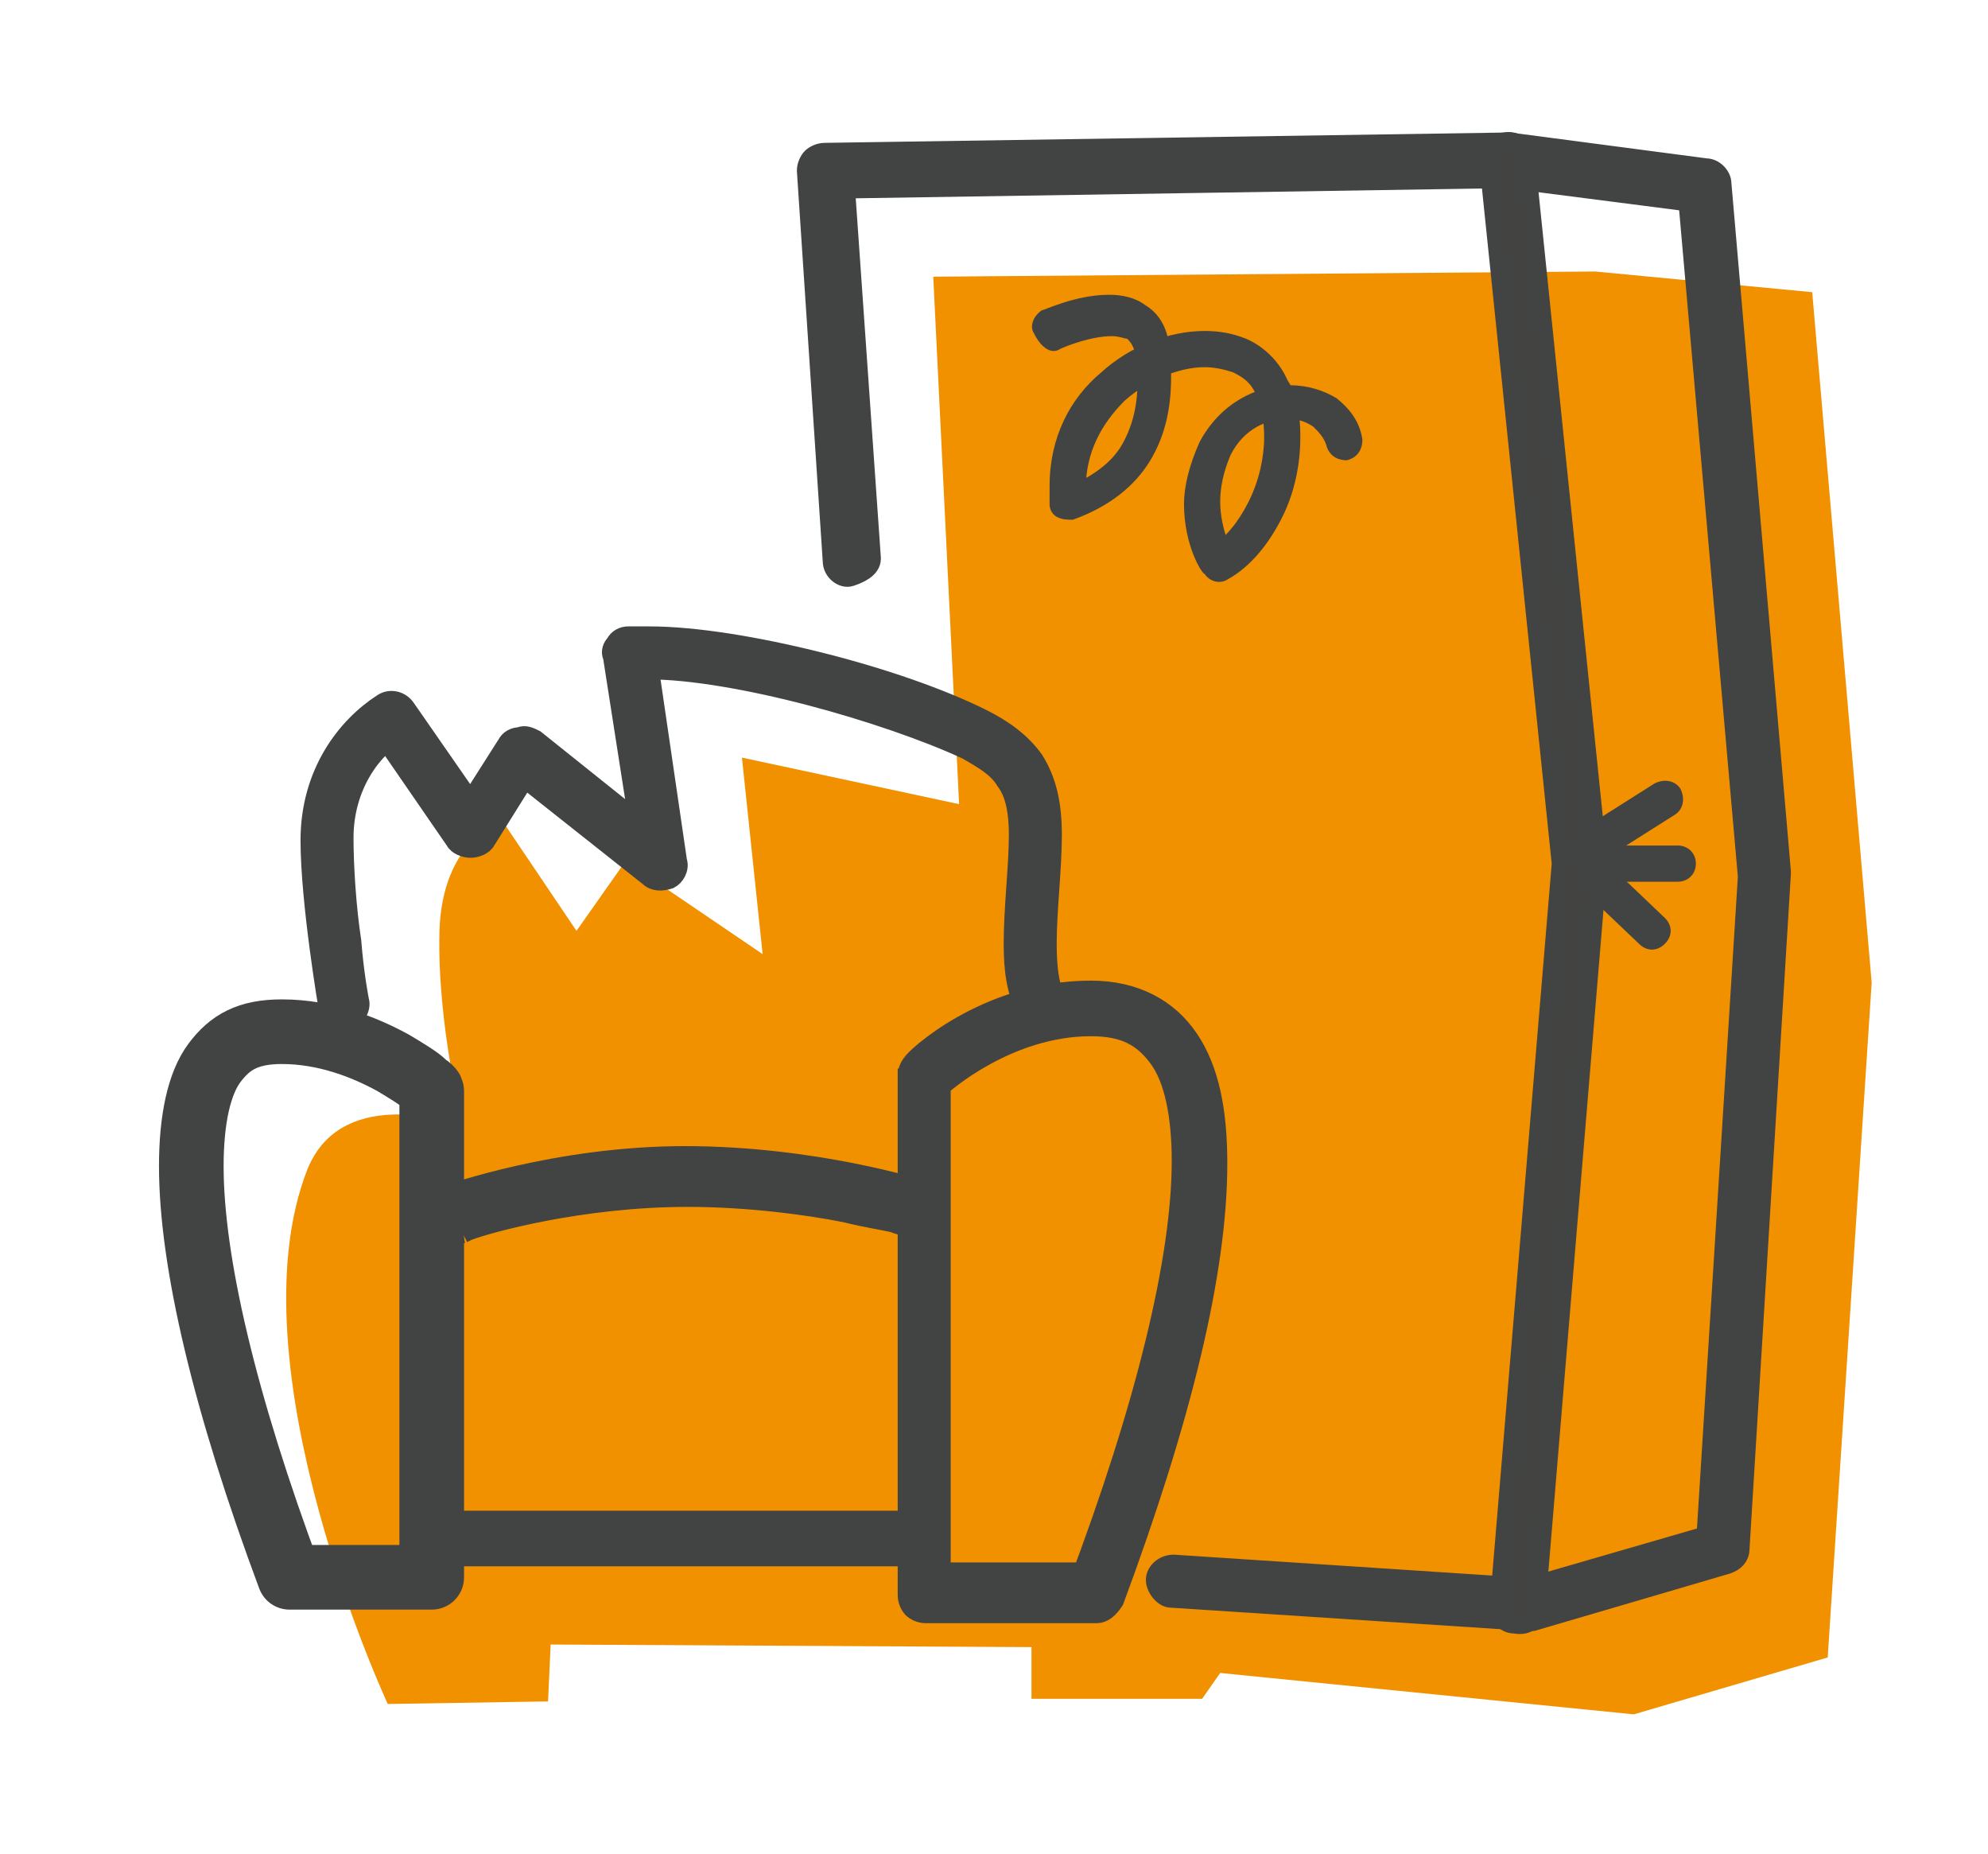
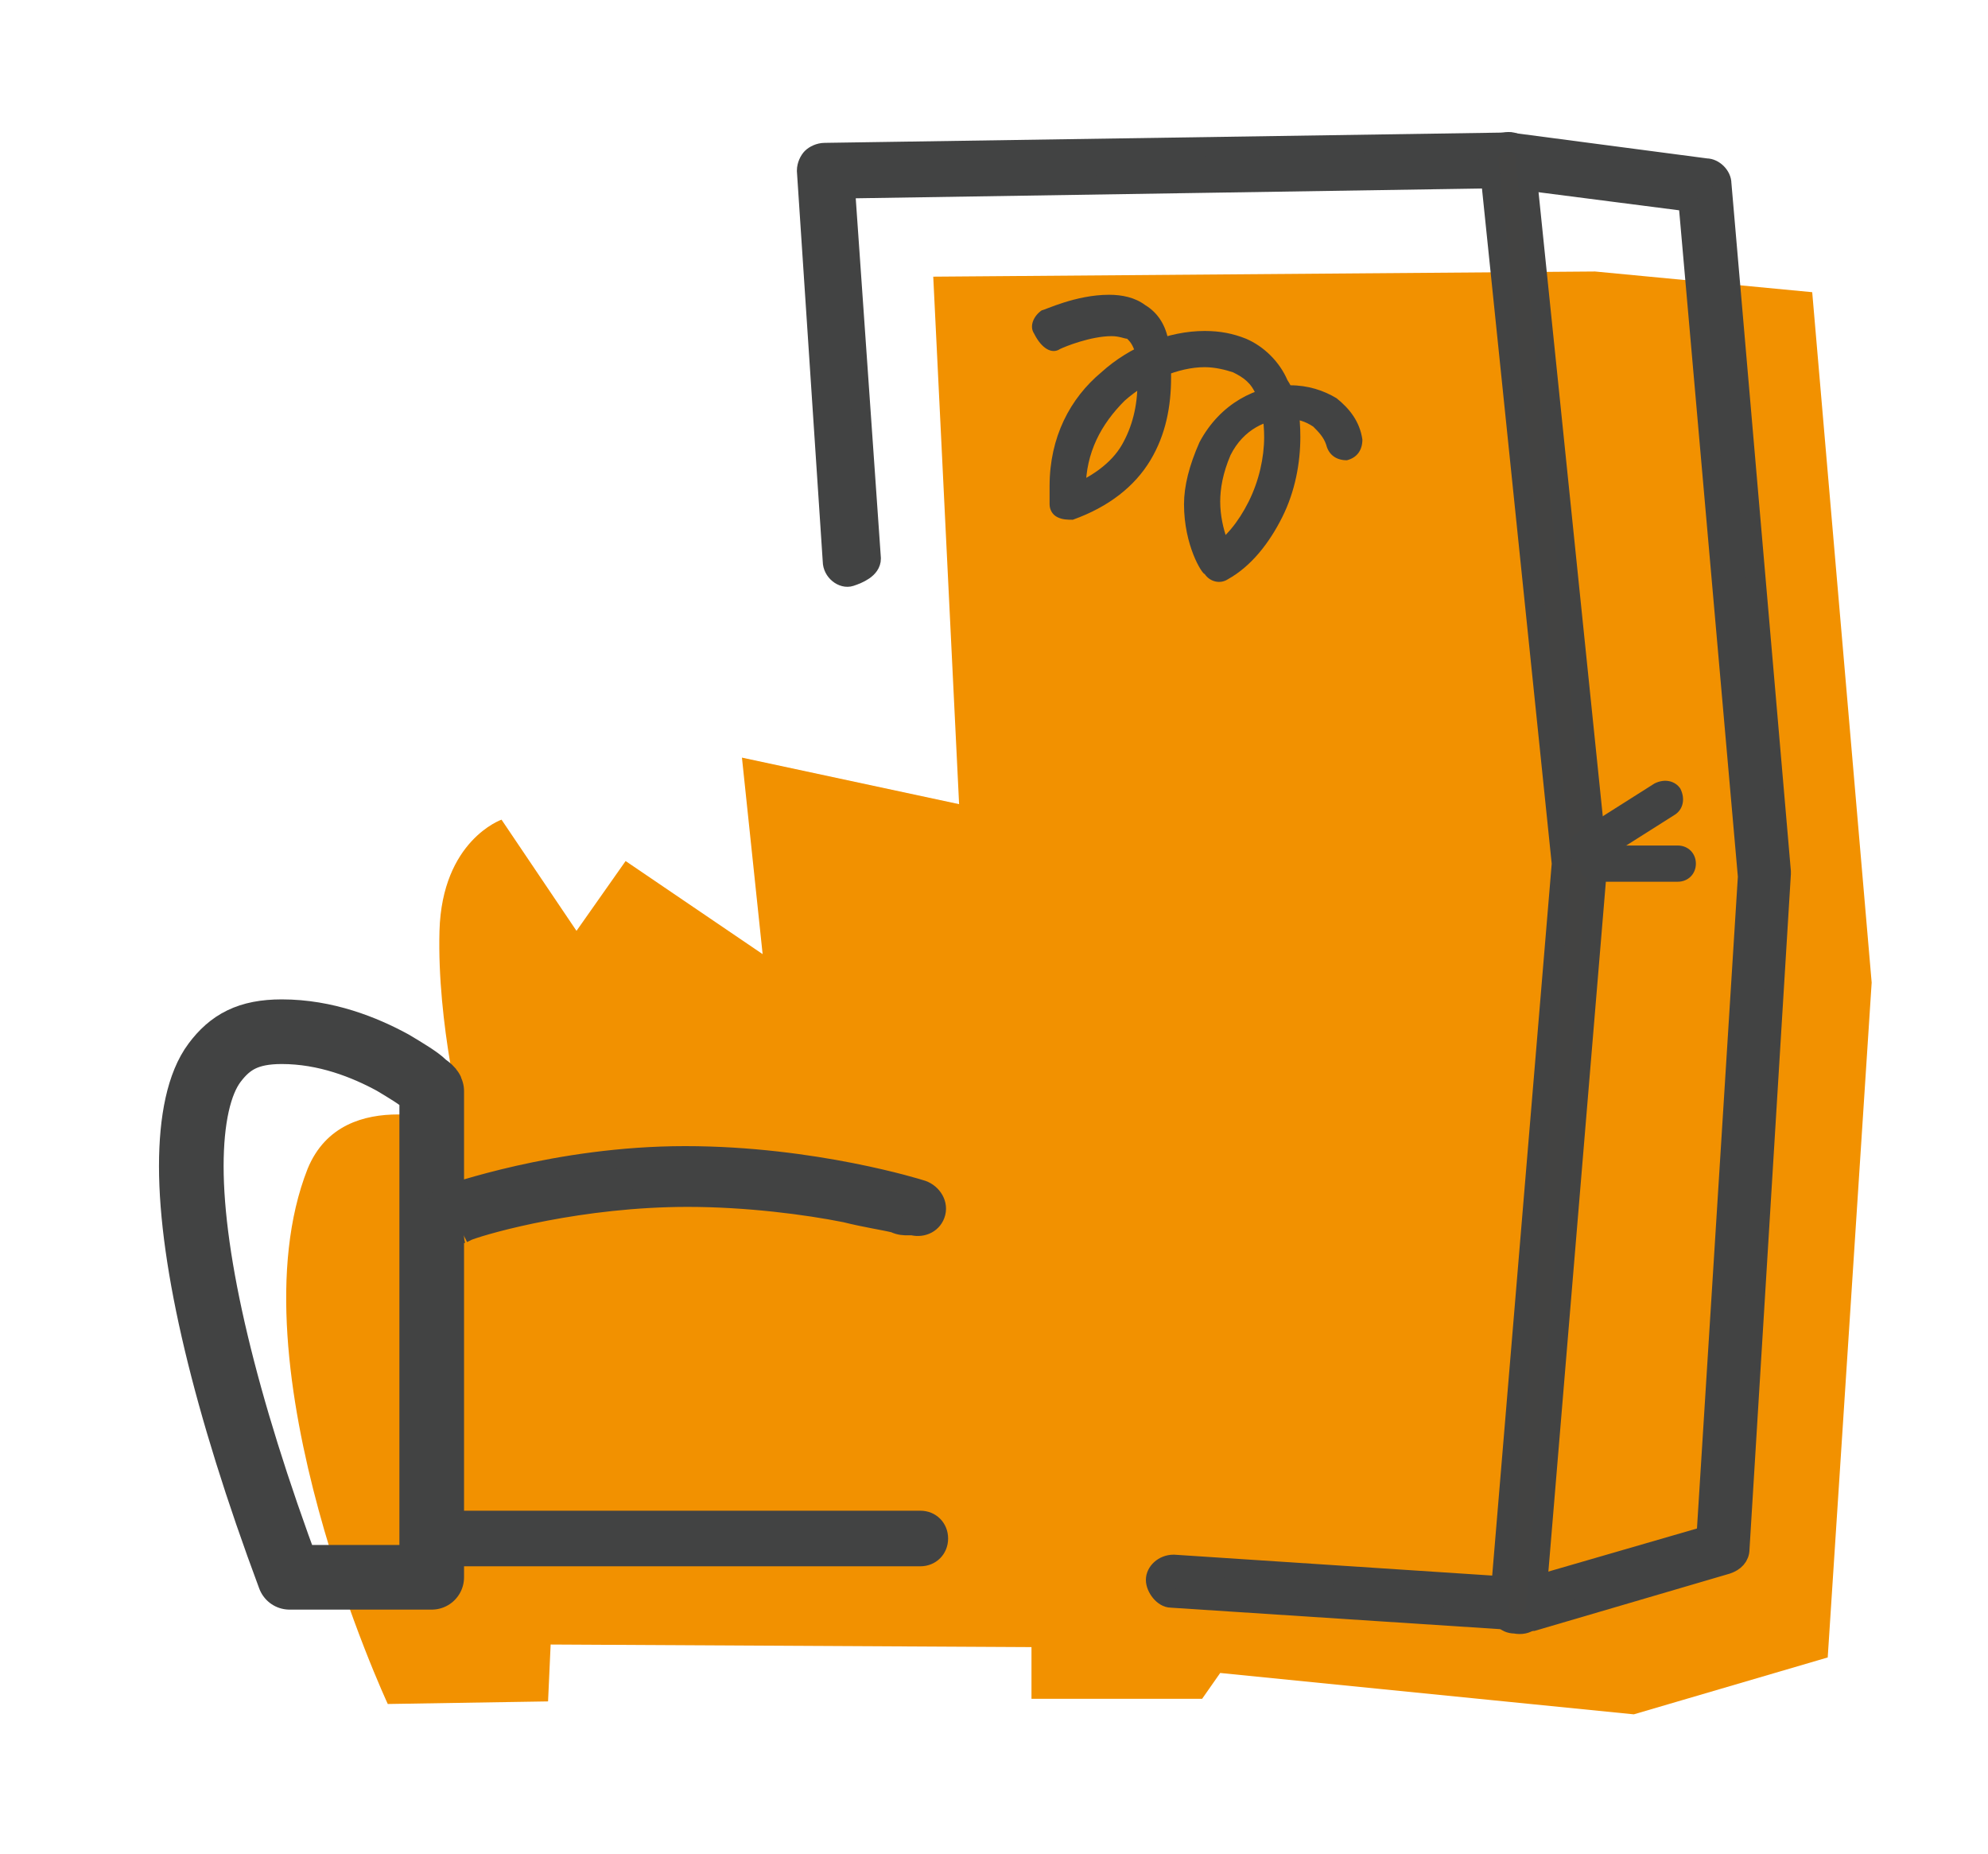
<svg xmlns="http://www.w3.org/2000/svg" version="1.1" id="Calque_1" x="0px" y="0px" viewBox="0 0 76.9 71.7" style="enable-background:new 0 0 76.9 71.7;" xml:space="preserve">
  <style type="text/css">
	.st0{fill:#F29100;}
	.st1{fill:#424343;stroke:#424343;stroke-width:0.75;stroke-miterlimit:10;}
	.st2{fill:none;stroke:#424343;stroke-width:2.5;stroke-linejoin:round;stroke-miterlimit:10;}
	.st3{fill:#434342;stroke:#424343;stroke-width:0.75;stroke-miterlimit:10;}
	.st4{fill:#424343;}
	.st5{fill:none;}
</style>
  <g>
-     <path class="st0" d="M61.7,10.5l-25.6,0.2l1,20.4l-8.4-1.8l0.8,7.6l-5.3-3.6L22.3,36l-2.9-4.3c0,0-2.3,0.8-2.4,4.3   c-0.1,3.6,0.9,7.5,0.9,7.5s-1.2-0.4-2.5-0.4s-2.8,0.4-3.5,2.1c-3,7.6,3.1,20.7,3.1,20.7l6.2-0.1l0.1-2.2l18.6,0.1v2h6.6l0.7-1   l16,1.6l7.5-2.2L72.4,38l-2.3-26.7L61.7,10.5z" />
-     <path class="st1" d="M13.9,38.7c0,0-0.2-1-0.3-2.3c-0.2-1.3-0.3-2.9-0.3-4c0-2,1.1-3.5,2.2-4.1l-0.4-0.6L14.5,28l3.1,4.5   c0.1,0.2,0.4,0.3,0.6,0.3s0.5-0.1,0.6-0.3l1.5-2.4l4.8,3.8c0.2,0.2,0.5,0.2,0.8,0.1c0.2-0.1,0.4-0.4,0.3-0.7L25,25.1l-0.7,0.1   l0.1,0.7c0.2,0,0.4,0,0.7,0c1.6,0,3.9,0.4,6.2,1s4.6,1.4,6.1,2.1c0.7,0.4,1.2,0.7,1.5,1.2c0.3,0.4,0.5,1,0.5,2.1   c0,1.2-0.2,2.8-0.2,4.2c0,1,0.1,1.8,0.5,2.6c0.2,0.3,0.6,0.4,0.9,0.2c0.3-0.2,0.4-0.6,0.2-0.9c-0.2-0.2-0.3-1-0.3-1.9   c0-1.3,0.2-2.9,0.2-4.2c0-1.2-0.2-2.1-0.7-2.9c-0.5-0.7-1.2-1.2-2-1.6c-1.6-0.8-3.9-1.6-6.3-2.2s-4.8-1-6.6-1c-0.3,0-0.6,0-0.8,0   c-0.2,0-0.4,0.1-0.5,0.3c-0.1,0.1-0.2,0.3-0.1,0.5l1,6.4l-4-3.2c-0.2-0.1-0.4-0.2-0.6-0.1c-0.2,0-0.4,0.1-0.5,0.3L18.2,31l-2.5-3.6   c-0.2-0.3-0.6-0.4-0.9-0.2c-1.4,0.9-2.8,2.7-2.8,5.3c0,2.4,0.7,6.5,0.7,6.5c0.1,0.4,0.4,0.6,0.8,0.6C13.7,39.4,14,39,13.9,38.7z" />
+     <path class="st0" d="M61.7,10.5l-25.6,0.2l1,20.4l-8.4-1.8l0.8,7.6l-5.3-3.6L22.3,36l-2.9-4.3c0,0-2.3,0.8-2.4,4.3   c-0.1,3.6,0.9,7.5,0.9,7.5s-1.2-0.4-2.5-0.4s-2.8,0.4-3.5,2.1c-3,7.6,3.1,20.7,3.1,20.7l6.2-0.1l0.1-2.2l18.6,0.1v2h6.6l0.7-1   l16,1.6l7.5-2.2L72.4,38l-2.3-26.7z" />
    <path class="st2" d="M16.4,41.9c-0.2-0.2-0.7-0.5-1.2-0.8c-1.1-0.6-2.6-1.2-4.3-1.2c-1.3,0-2,0.4-2.6,1.2c-0.6,0.8-0.9,2.2-0.9,4   c0,3.7,1.3,9.2,3.8,15.9h5.5V42.2C16.7,42.1,16.5,42,16.4,41.9z" />
-     <path class="st1" d="M35.8,41.7h-0.7v20c0,0.2,0.1,0.4,0.2,0.5c0.1,0.1,0.3,0.2,0.5,0.2h6.6c0.3,0,0.5-0.2,0.7-0.5   c2.6-7,4-12.7,4-16.9c0-2-0.3-3.6-1.1-4.8s-2.1-1.9-3.8-1.9c-4.1,0-6.9,2.7-6.9,2.8c-0.1,0.1-0.2,0.3-0.2,0.5h0.7l0.5,0.5l0,0   c0.2-0.2,2.7-2.4,5.9-2.4c1.3,0,2,0.4,2.6,1.2s0.9,2.2,0.9,4c0,3.8-1.4,9.5-4,16.4l0.6,0.2v-0.7h-5.9V41.7H35.8l0.5,0.5L35.8,41.7z   " />
    <path class="st1" d="M17.9,47.7l0.2-0.1c0.8-0.3,4.4-1.3,8.5-1.3c2.3,0,4.6,0.3,6.1,0.6c0.8,0.2,1.5,0.3,1.9,0.4   c0.2,0.1,0.4,0.1,0.5,0.1h0.2c0.4,0.1,0.8-0.1,0.9-0.5S36,46.1,35.6,46c0,0-4.1-1.3-9.1-1.3s-9.1,1.5-9.2,1.5   c-0.4,0.1-0.6,0.5-0.4,0.9C17.1,47.6,17.5,47.8,17.9,47.7" />
    <path class="st1" d="M35.6,58.8h-18c-0.4,0-0.7,0.3-0.7,0.7s0.3,0.7,0.7,0.7h18c0.4,0,0.7-0.3,0.7-0.7S36,58.8,35.6,58.8" />
    <path class="st1" d="M33.7,21.6l-1-14.3l25.6-0.4l7,0.9l2.3,26.1L66,59.4l-6.9,2l-13.7-0.9c-0.4,0-0.7,0.3-0.7,0.6s0.3,0.7,0.6,0.7   l13.8,0.9h0.2l7.5-2.2c0.3-0.1,0.5-0.3,0.5-0.6l1.6-26.1v-0.1L66.6,7.1c0-0.3-0.3-0.6-0.6-0.6l-7.6-1h-0.1L31.9,5.9   c-0.2,0-0.4,0.1-0.5,0.2s-0.2,0.3-0.2,0.5l1,15.1c0,0.4,0.4,0.7,0.7,0.6S33.7,22,33.7,21.6z" />
    <path class="st3" d="M59.4,62.2l2.4-28.8v-0.1L59,6.1c0-0.4-0.4-0.7-0.8-0.6c-0.4,0-0.7,0.4-0.6,0.8l2.8,27.1L58,62.1   c0,0.4,0.2,0.7,0.6,0.7C59.1,62.9,59.4,62.6,59.4,62.2z" />
    <path class="st4" d="M41,13.5L41,13.5c0.2-0.1,1.2-0.5,2-0.5c0.3,0,0.5,0.1,0.6,0.1c0.1,0.1,0.2,0.2,0.3,0.5C44,14,44,14.4,44,14.8   c0,0.9-0.2,1.7-0.6,2.4c-0.4,0.7-1.2,1.3-2.3,1.7l0.2,0.7l0.7-0.1c0-0.2,0-0.4,0-0.6c0-1.4,0.6-2.5,1.5-3.4   c0.9-0.8,2.1-1.3,3.1-1.3c0.4,0,0.8,0.1,1.1,0.2c0.4,0.2,0.7,0.4,0.9,0.9c0.2,0.4,0.3,1,0.3,1.6c0,0.8-0.2,1.7-0.6,2.5   c-0.4,0.8-0.9,1.4-1.5,1.8l0.3,0.6l0.6-0.4h-0.1h0.1h-0.1h0.1c0,0-0.5-0.9-0.5-2c0-0.5,0.1-1.1,0.4-1.8c0.5-1,1.4-1.4,2.2-1.4   c0.4,0,0.7,0.1,1,0.3c0.2,0.2,0.4,0.4,0.5,0.7c0.1,0.4,0.4,0.6,0.8,0.6c0.4-0.1,0.6-0.4,0.6-0.8c-0.1-0.7-0.5-1.2-1-1.6   c-0.5-0.3-1.1-0.5-1.8-0.5c-1.3,0-2.7,0.7-3.5,2.2c-0.4,0.9-0.6,1.7-0.6,2.4c0,1.6,0.7,2.7,0.8,2.7c0.2,0.3,0.6,0.4,0.9,0.2   c0.9-0.5,1.6-1.4,2.1-2.4s0.7-2.1,0.7-3.1c0-0.8-0.1-1.6-0.5-2.2c-0.3-0.7-0.9-1.3-1.6-1.6c-0.5-0.2-1-0.3-1.6-0.3   c-1.4,0-2.9,0.6-4,1.6c-1.2,1-2,2.5-2,4.4c0,0.2,0,0.5,0,0.7s0.1,0.4,0.3,0.5s0.4,0.1,0.6,0.1c1.4-0.5,2.4-1.3,3-2.3   s0.8-2.1,0.8-3.2c0-0.5,0-1-0.1-1.4c-0.1-0.6-0.4-1.1-0.9-1.4c-0.4-0.3-0.9-0.4-1.4-0.4c-1.3,0-2.5,0.6-2.6,0.6   c-0.3,0.2-0.5,0.6-0.3,0.9C40.3,13.5,40.7,13.7,41,13.5z" />
    <path class="st4" d="M61.8,33.4l3-1.9c0.3-0.2,0.4-0.6,0.2-1c-0.2-0.3-0.6-0.4-1-0.2l-3,1.9c-0.3,0.2-0.4,0.6-0.2,1   C61.1,33.5,61.5,33.6,61.8,33.4" />
-     <path class="st4" d="M61.3,34.5l2.1,2c0.3,0.3,0.7,0.3,1,0c0.3-0.3,0.3-0.7,0-1l-2.1-2c-0.3-0.3-0.7-0.3-1,0   C61.1,33.7,61.1,34.2,61.3,34.5" />
    <g>
      <rect x="6" y="5.5" class="st5" width="66.4" height="60.8" />
      <path class="st4" d="M61.8,34.1h3.1c0.4,0,0.7-0.3,0.7-0.7s-0.3-0.7-0.7-0.7h-3.1c-0.4,0-0.7,0.3-0.7,0.7    C61.1,33.8,61.4,34.1,61.8,34.1" />
    </g>
  </g>
</svg>